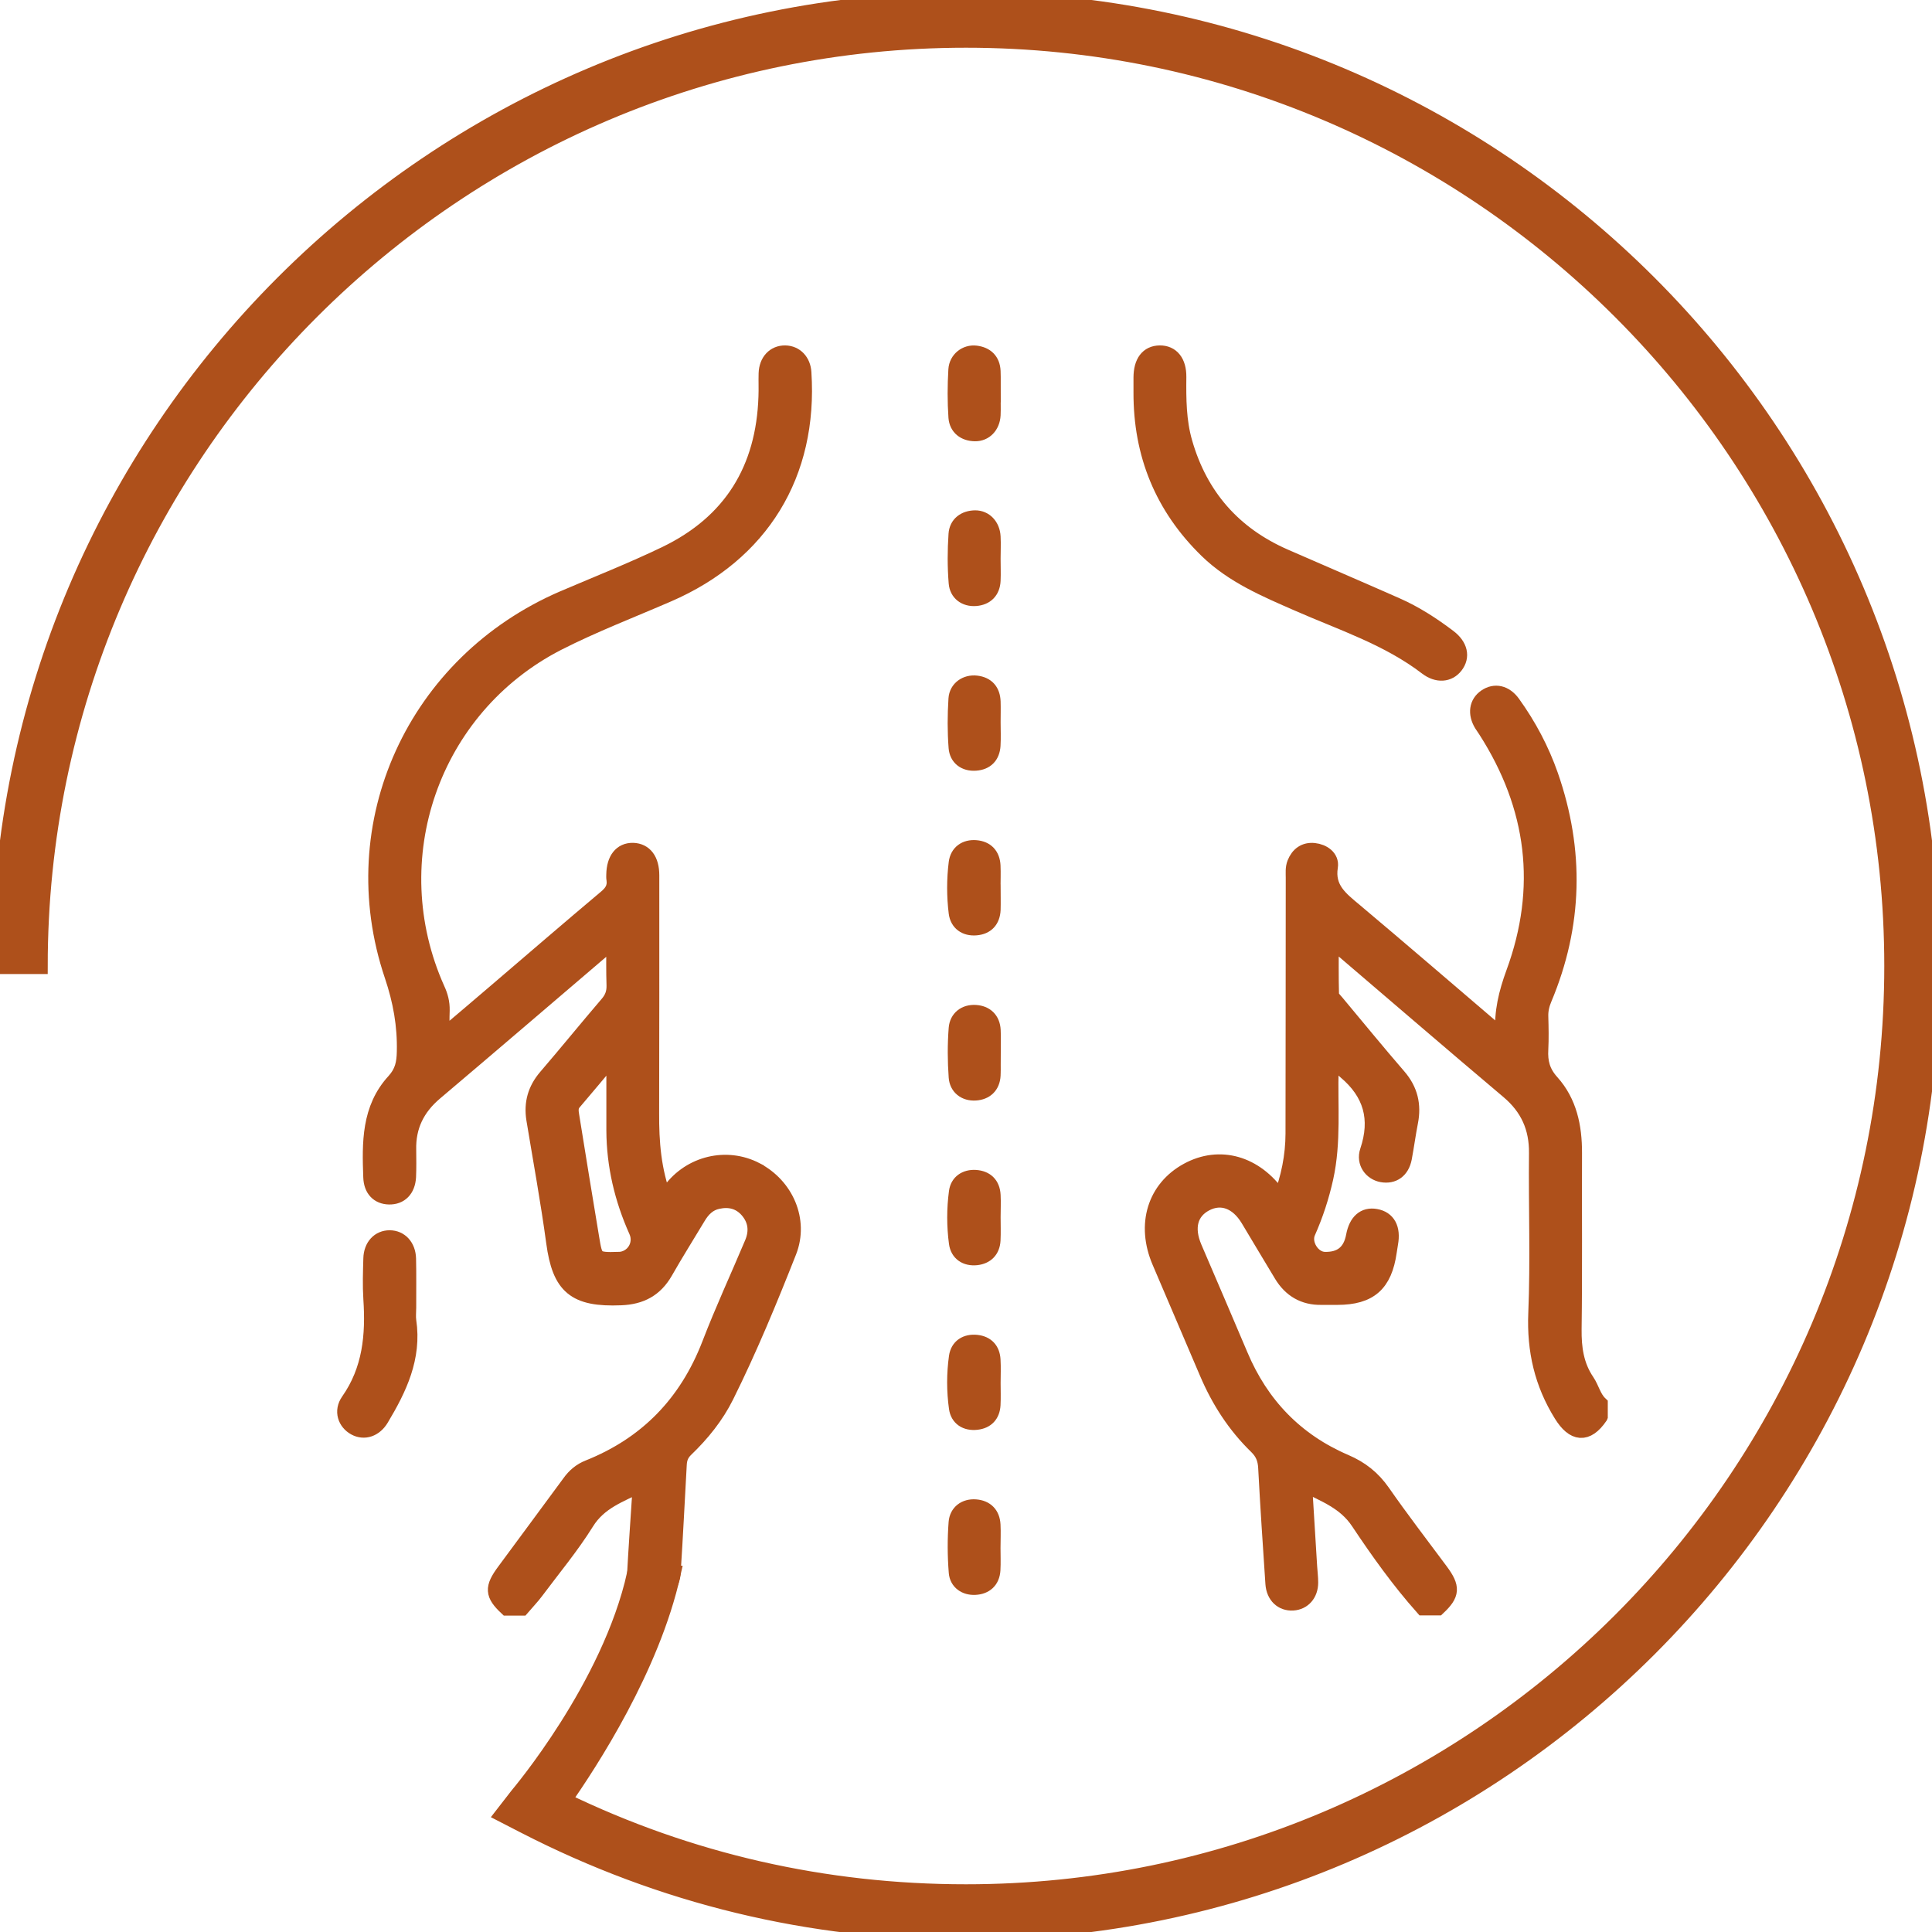
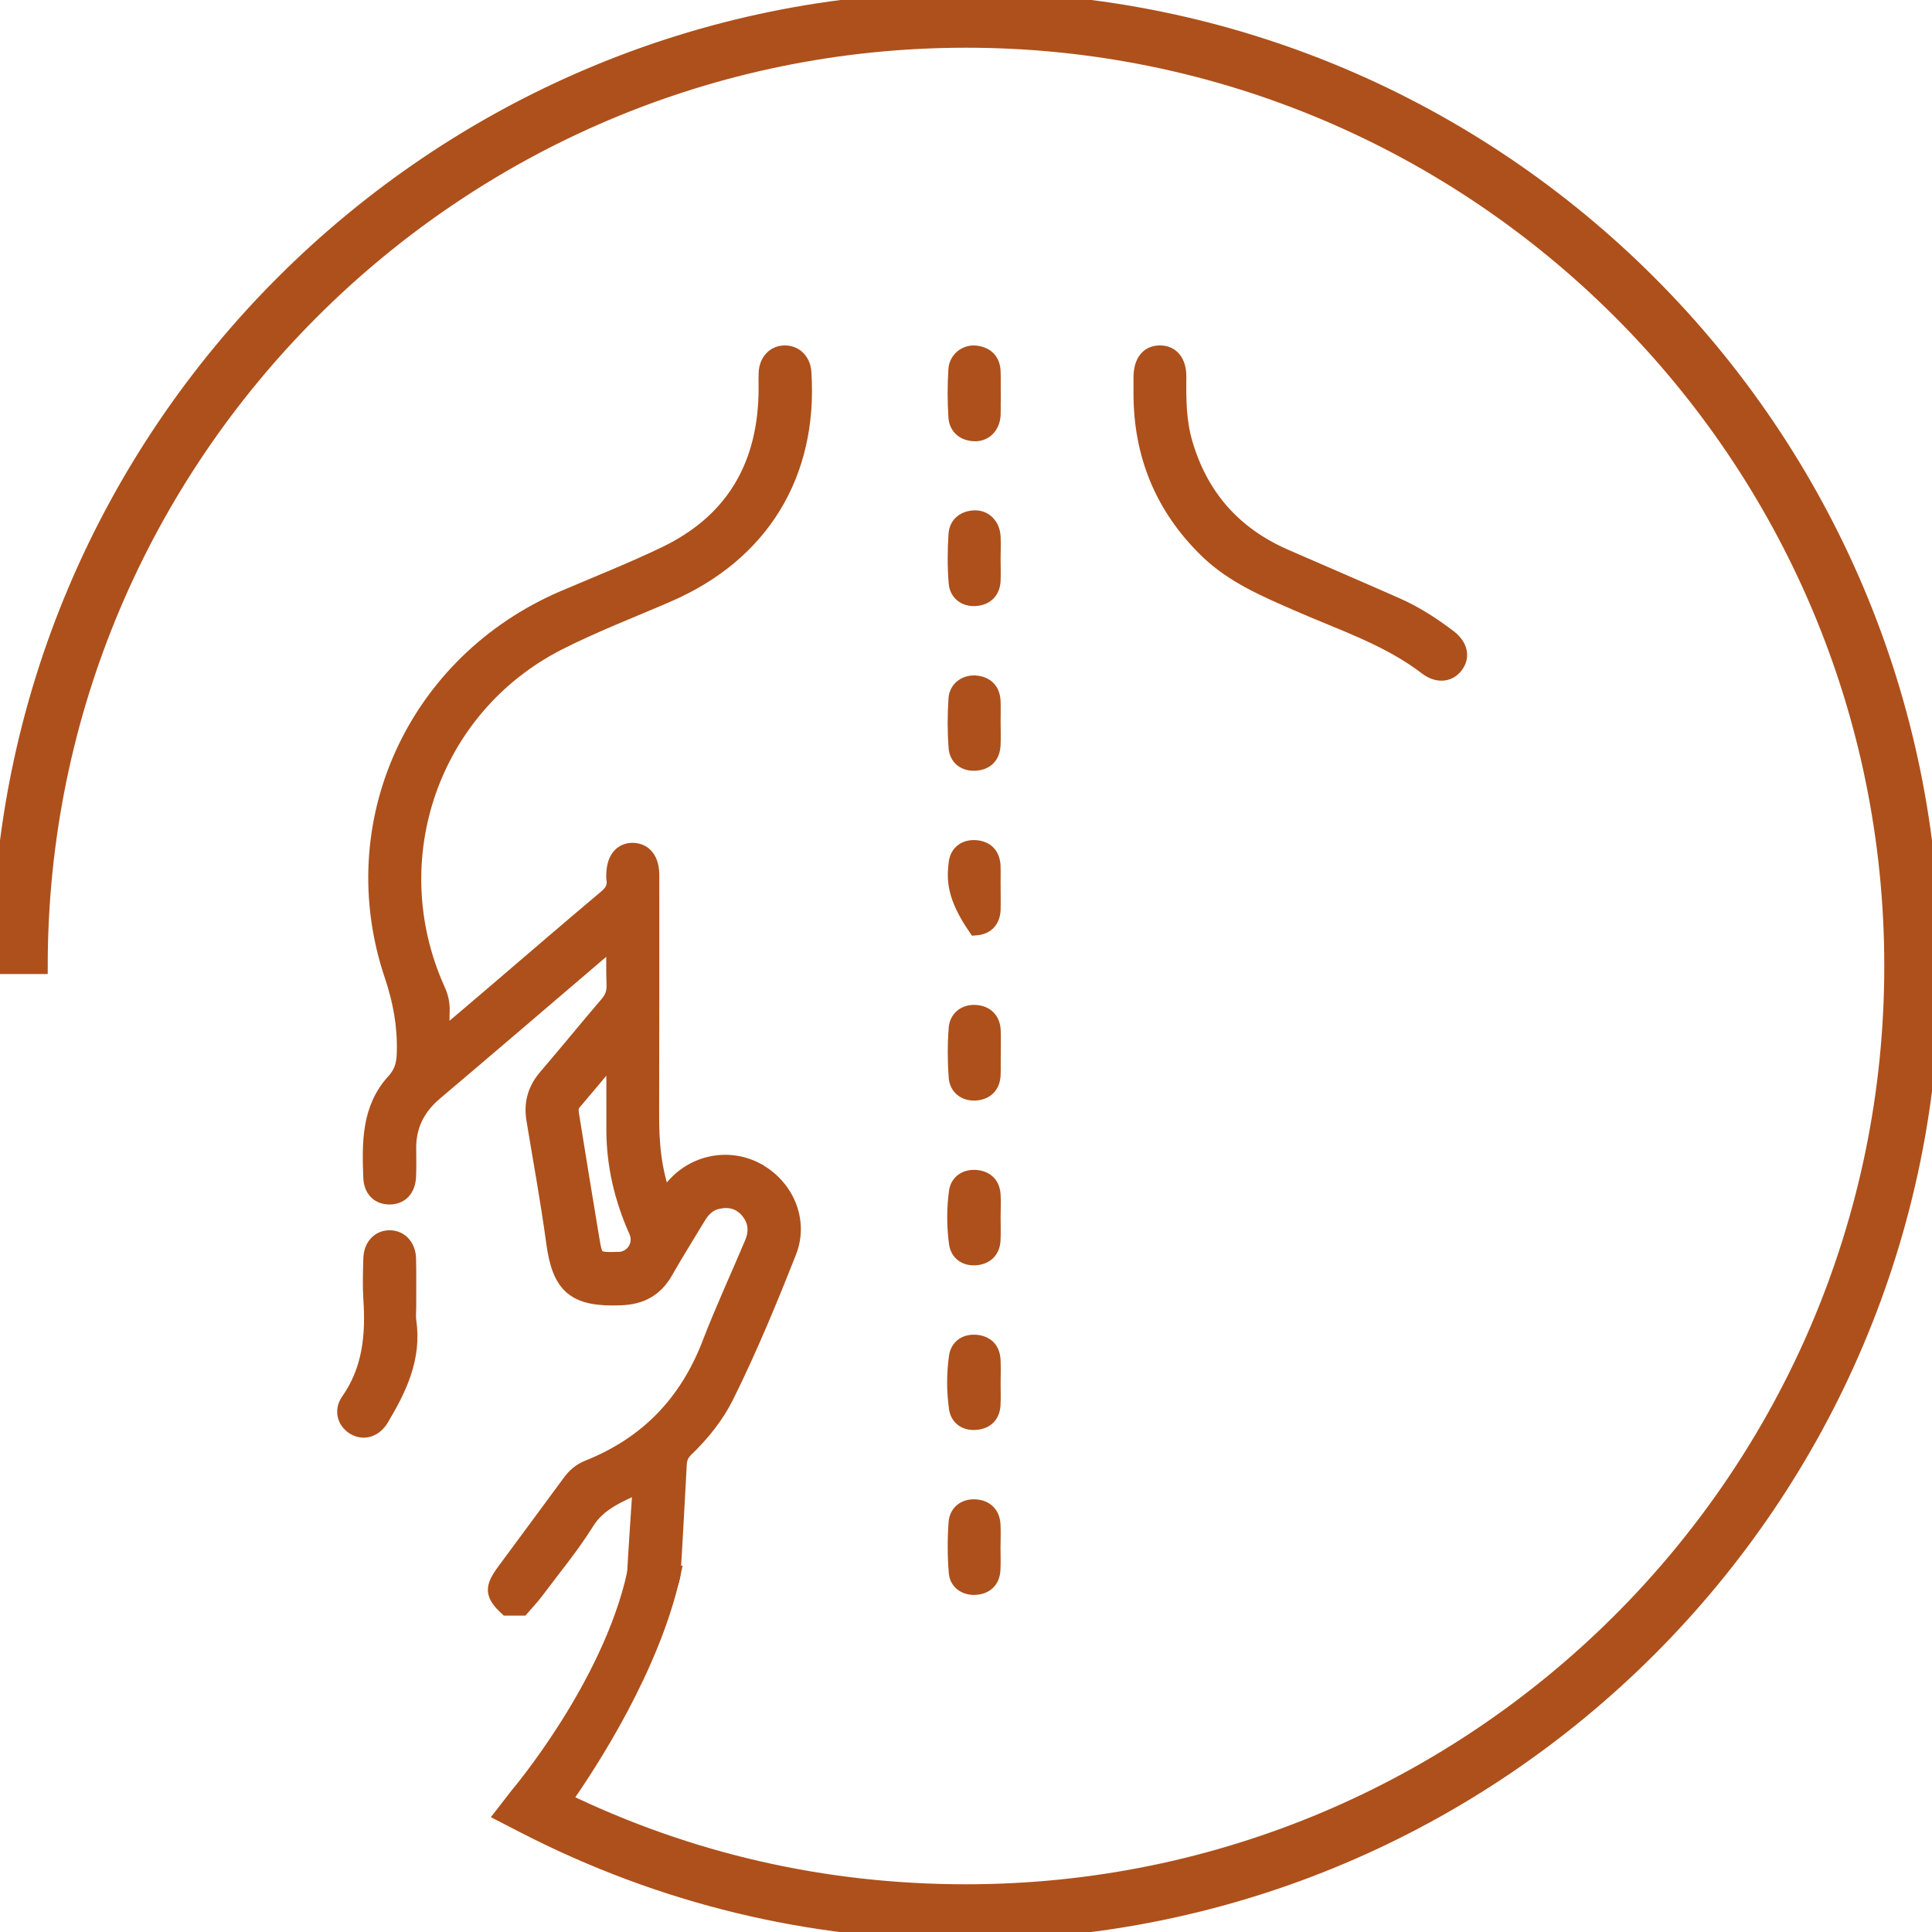
<svg xmlns="http://www.w3.org/2000/svg" width="120" height="120" viewBox="0 0 120 120" fill="none">
  <g clip-path="url(#clip0_196_40)">
    <path d="M59.995 120C50.333 120 41.105 117.77 32.569 113.377L31.252 112.699L32.16 111.528C32.213 111.46 37.884 104.784 39.445 97.752H41.778C40.48 103.588 36.654 109.454 34.99 111.83C42.808 115.618 51.216 117.536 60 117.536C91.725 117.536 117.536 91.725 117.536 60C117.536 28.275 91.725 2.464 60 2.464C28.275 2.464 2.464 28.275 2.464 60H0C0 26.918 26.913 0 60 0C93.087 0 120 26.913 120 60C120 93.087 93.087 120 60 120H59.995Z" fill="#AE501B" stroke="#AE501B" />
    <path d="M46.951 72.692C45.126 71.746 42.89 72.282 41.656 73.956C41.534 74.127 41.407 74.283 41.246 74.508C40.558 72.707 40.431 70.931 40.441 69.125C40.455 64.201 40.45 59.287 40.45 54.363C40.45 53.416 40.031 52.875 39.318 52.85C38.601 52.836 38.176 53.382 38.157 54.314C38.157 54.422 38.147 54.519 38.167 54.617C38.24 55.119 38.035 55.446 37.64 55.773C35.37 57.681 33.126 59.619 30.866 61.551C29.763 62.498 28.655 63.435 27.421 64.479C27.421 63.796 27.411 63.269 27.431 62.752C27.44 62.283 27.333 61.864 27.133 61.439C23.526 53.377 26.772 43.959 34.619 39.923C36.839 38.791 39.182 37.893 41.48 36.897C47.273 34.389 50.308 29.441 49.898 23.141C49.859 22.443 49.396 21.965 48.771 21.955C48.112 21.945 47.644 22.438 47.619 23.194C47.605 23.673 47.629 24.156 47.609 24.634C47.463 29.148 45.423 32.466 41.339 34.433C39.27 35.429 37.132 36.273 35.009 37.181C25.786 41.143 21.194 51.152 24.381 60.595C24.912 62.171 25.186 63.694 25.147 65.329C25.132 66.036 25.025 66.592 24.507 67.163C22.946 68.857 22.985 70.994 23.063 73.112C23.087 73.868 23.507 74.298 24.166 74.313C24.849 74.327 25.298 73.883 25.342 73.098C25.366 72.546 25.357 71.99 25.352 71.428C25.313 69.96 25.884 68.798 27.011 67.847C30.588 64.821 34.145 61.766 37.713 58.721C37.83 58.614 37.928 58.399 38.157 58.555C38.157 59.433 38.142 60.322 38.172 61.21C38.181 61.668 38.054 62.015 37.752 62.366C36.464 63.869 35.219 65.407 33.931 66.905C33.272 67.676 33.033 68.525 33.189 69.511C33.609 72.058 34.077 74.601 34.424 77.163C34.794 79.91 35.712 80.691 38.567 80.574C39.806 80.525 40.68 80.056 41.295 78.988C41.944 77.846 42.651 76.728 43.325 75.601C43.623 75.098 43.998 74.713 44.584 74.591C45.306 74.435 45.95 74.591 46.448 75.157C46.98 75.772 47.058 76.479 46.746 77.221C45.867 79.31 44.906 81.379 44.091 83.502C42.676 87.157 40.202 89.724 36.561 91.178C36.078 91.368 35.707 91.681 35.404 92.105C34.058 93.945 32.691 95.77 31.344 97.605C30.588 98.625 30.612 99.025 31.491 99.85H32.403C32.691 99.513 33.004 99.191 33.267 98.84C34.326 97.419 35.468 96.053 36.405 94.55C37.21 93.252 38.494 92.823 39.806 92.174C39.675 94.213 39.533 96.151 39.431 98.093C39.372 98.981 40.163 98.923 40.489 99.547C40.592 99.743 41.714 98.644 41.773 97.756C41.929 95.331 42.022 93.359 42.158 90.934C42.183 90.558 42.3 90.275 42.578 90.007C43.588 89.036 44.467 87.952 45.091 86.693C46.546 83.765 47.785 80.759 48.981 77.729C49.737 75.791 48.791 73.654 46.951 72.697V72.692ZM38.401 78.266C36.961 78.275 36.947 78.28 36.717 76.884C36.297 74.371 35.888 71.848 35.483 69.33C35.434 69.028 35.385 68.74 35.614 68.466C36.419 67.52 37.21 66.578 38.006 65.621C38.054 65.646 38.113 65.66 38.162 65.685V70.213C38.172 72.39 38.664 74.464 39.553 76.45C39.938 77.304 39.338 78.251 38.401 78.261V78.266Z" fill="#AE501B" stroke="#AE501B" />
-     <path d="M99.358 87.982C98.552 89.153 97.752 89.06 97.005 87.855C95.8 85.918 95.332 83.873 95.424 81.579C95.561 78.266 95.434 74.937 95.468 71.614C95.483 70.033 94.922 68.789 93.711 67.764C90.149 64.758 86.616 61.712 83.068 58.682C82.975 58.604 82.873 58.536 82.653 58.37C82.653 59.58 82.639 60.678 82.668 61.776C82.668 61.942 82.858 62.117 82.985 62.269C84.269 63.806 85.537 65.358 86.845 66.871C87.567 67.705 87.787 68.627 87.577 69.691C87.431 70.438 87.333 71.189 87.192 71.936C87.045 72.688 86.528 73.054 85.84 72.932C85.196 72.815 84.732 72.2 84.966 71.497C85.64 69.496 85.181 67.876 83.576 66.529C83.273 66.275 83.053 65.919 82.761 65.578C82.551 65.875 82.653 66.158 82.644 66.412C82.58 68.662 82.809 70.926 82.317 73.156C82.058 74.323 81.692 75.445 81.209 76.533C80.891 77.251 81.502 78.231 82.268 78.256C83.302 78.285 83.914 77.791 84.103 76.772C84.269 75.884 84.747 75.46 85.449 75.587C86.186 75.718 86.504 76.304 86.338 77.226C86.308 77.402 86.279 77.578 86.255 77.753C85.967 79.749 85.064 80.545 83.068 80.549C82.736 80.549 82.409 80.545 82.077 80.549C80.989 80.569 80.179 80.086 79.623 79.168C78.925 78.022 78.247 76.865 77.554 75.718C76.87 74.586 75.86 74.22 74.879 74.732C73.894 75.25 73.63 76.255 74.157 77.495C75.109 79.725 76.075 81.95 77.017 84.185C78.315 87.269 80.477 89.514 83.551 90.832C84.517 91.246 85.254 91.827 85.859 92.696C87.016 94.36 88.255 95.966 89.461 97.591C90.207 98.601 90.178 99.011 89.305 99.835H88.392C86.918 98.176 85.625 96.366 84.4 94.526C83.556 93.257 82.302 92.813 80.994 92.149C81.106 93.935 81.209 95.624 81.311 97.307C81.331 97.634 81.375 97.966 81.375 98.293C81.375 99.006 80.935 99.494 80.306 99.533C79.637 99.572 79.149 99.113 79.096 98.362C78.935 95.96 78.774 93.555 78.647 91.154C78.617 90.612 78.461 90.217 78.066 89.831C76.724 88.528 75.728 86.981 74.996 85.259C74.016 82.955 73.03 80.662 72.049 78.358C71.068 76.065 71.756 73.82 73.772 72.722C75.753 71.643 77.959 72.268 79.388 74.313C79.418 74.352 79.457 74.381 79.559 74.479C80.067 73.146 80.34 71.804 80.345 70.418C80.355 65.119 80.355 59.819 80.36 54.524C80.36 54.222 80.325 53.919 80.443 53.621C80.657 53.085 81.057 52.802 81.619 52.86C82.17 52.919 82.687 53.275 82.6 53.826C82.38 55.203 83.253 55.852 84.137 56.593C87.045 59.038 89.924 61.522 92.818 63.992C92.965 64.114 93.077 64.304 93.306 64.309C93.336 64.265 93.379 64.226 93.379 64.187C93.287 62.879 93.585 61.673 94.038 60.434C95.985 55.139 95.346 50.098 92.306 45.355C92.223 45.228 92.135 45.106 92.052 44.974C91.657 44.32 91.75 43.671 92.291 43.3C92.848 42.92 93.477 43.056 93.936 43.686C94.931 45.067 95.727 46.565 96.288 48.17C97.913 52.836 97.811 57.457 95.893 62.025C95.742 62.381 95.658 62.737 95.668 63.128C95.688 63.811 95.702 64.499 95.668 65.182C95.624 65.968 95.781 66.597 96.352 67.232C97.45 68.452 97.767 69.984 97.762 71.609C97.747 75.259 97.786 78.91 97.737 82.56C97.723 83.736 97.874 84.82 98.543 85.805C98.845 86.254 98.952 86.82 99.362 87.211V87.972L99.358 87.982Z" fill="#AE501B" stroke="#AE501B" />
    <path d="M70.903 24.361C70.903 24.058 70.903 23.751 70.903 23.449C70.907 22.497 71.308 21.965 72.03 21.955C72.757 21.945 73.196 22.482 73.186 23.414C73.172 24.786 73.177 26.152 73.562 27.484C74.523 30.827 76.602 33.199 79.789 34.594C82.102 35.605 84.425 36.6 86.733 37.62C87.895 38.133 88.959 38.821 89.969 39.587C90.667 40.114 90.818 40.787 90.379 41.349C89.969 41.876 89.281 41.934 88.627 41.436C86.221 39.592 83.361 38.669 80.638 37.474C78.618 36.59 76.593 35.741 74.977 34.17C72.22 31.481 70.888 28.202 70.903 24.366V24.361Z" fill="#AE501B" stroke="#AE501B" />
    <path d="M25.352 81.213C25.352 81.491 25.318 81.774 25.357 82.047C25.698 84.326 24.771 86.244 23.654 88.108C23.268 88.753 22.624 88.967 22.053 88.655C21.477 88.338 21.228 87.645 21.663 87.025C23.024 85.088 23.219 82.931 23.068 80.671C23.014 79.842 23.044 79.002 23.068 78.168C23.087 77.406 23.561 76.909 24.205 76.914C24.844 76.914 25.323 77.416 25.342 78.177C25.367 79.188 25.347 80.203 25.352 81.213Z" fill="#AE501B" stroke="#AE501B" />
    <path d="M61.649 34.692C61.649 35.146 61.669 35.605 61.649 36.058C61.62 36.717 61.225 37.093 60.6 37.142C59.961 37.191 59.473 36.825 59.424 36.205C59.341 35.2 59.346 34.184 59.414 33.179C59.458 32.554 59.931 32.208 60.566 32.198C61.166 32.193 61.615 32.672 61.649 33.335C61.674 33.789 61.649 34.243 61.649 34.702V34.692Z" fill="#AE501B" stroke="#AE501B" />
    <path d="M61.649 65.421C61.649 65.875 61.669 66.334 61.649 66.788C61.615 67.451 61.2 67.817 60.585 67.856C59.951 67.895 59.468 67.525 59.424 66.9C59.351 65.895 59.346 64.88 59.424 63.874C59.473 63.25 59.951 62.879 60.59 62.918C61.21 62.957 61.62 63.328 61.654 63.987C61.678 64.465 61.654 64.948 61.654 65.426L61.649 65.421Z" fill="#AE501B" stroke="#AE501B" />
    <path d="M61.644 96.151C61.644 96.605 61.664 97.064 61.639 97.513C61.6 98.177 61.181 98.533 60.561 98.562C59.965 98.591 59.477 98.255 59.429 97.664C59.346 96.635 59.341 95.595 59.419 94.565C59.468 93.945 59.951 93.579 60.595 93.628C61.225 93.677 61.61 94.053 61.644 94.707C61.669 95.185 61.644 95.668 61.644 96.146V96.151Z" fill="#AE501B" stroke="#AE501B" />
    <path d="M61.649 24.497C61.649 24.927 61.669 25.356 61.649 25.786C61.61 26.449 61.166 26.918 60.556 26.908C59.917 26.898 59.458 26.547 59.409 25.918C59.341 24.937 59.346 23.946 59.404 22.965C59.444 22.321 60.01 21.892 60.61 21.965C61.239 22.043 61.62 22.404 61.649 23.058C61.669 23.536 61.649 24.019 61.654 24.497H61.649Z" fill="#AE501B" stroke="#AE501B" />
    <path d="M61.65 75.596C61.65 76.074 61.669 76.558 61.645 77.036C61.611 77.65 61.245 78.017 60.649 78.085C60.01 78.153 59.522 77.831 59.439 77.202C59.298 76.153 59.298 75.084 59.439 74.034C59.517 73.439 59.99 73.127 60.596 73.166C61.23 73.21 61.616 73.576 61.65 74.235C61.674 74.689 61.65 75.142 61.65 75.596Z" fill="#AE501B" stroke="#AE501B" />
    <path d="M61.65 85.898C61.65 86.352 61.669 86.806 61.645 87.259C61.611 87.87 61.269 88.24 60.659 88.309C60.01 88.382 59.522 88.07 59.439 87.445C59.292 86.396 59.292 85.327 59.439 84.278C59.527 83.653 60.01 83.341 60.659 83.409C61.269 83.477 61.611 83.848 61.645 84.458C61.674 84.937 61.65 85.415 61.65 85.898Z" fill="#AE501B" stroke="#AE501B" />
    <path d="M61.65 44.862C61.65 45.34 61.674 45.824 61.645 46.302C61.605 46.946 61.239 47.327 60.59 47.37C59.937 47.414 59.468 47.058 59.419 46.434C59.341 45.433 59.346 44.418 59.41 43.413C59.449 42.769 60.02 42.388 60.644 42.461C61.293 42.539 61.625 42.934 61.65 43.579C61.664 44.008 61.65 44.438 61.65 44.867V44.862Z" fill="#AE501B" stroke="#AE501B" />
-     <path d="M61.65 55.144C61.65 55.598 61.664 56.051 61.65 56.505C61.62 57.154 61.264 57.545 60.62 57.598C59.976 57.652 59.502 57.315 59.424 56.691C59.297 55.666 59.297 54.622 59.424 53.597C59.502 52.972 59.971 52.63 60.615 52.684C61.254 52.738 61.615 53.128 61.645 53.777C61.664 54.231 61.645 54.685 61.645 55.139L61.65 55.144Z" fill="#AE501B" stroke="#AE501B" />
+     <path d="M61.65 55.144C61.65 55.598 61.664 56.051 61.65 56.505C61.62 57.154 61.264 57.545 60.62 57.598C59.297 55.666 59.297 54.622 59.424 53.597C59.502 52.972 59.971 52.63 60.615 52.684C61.254 52.738 61.615 53.128 61.645 53.777C61.664 54.231 61.645 54.685 61.645 55.139L61.65 55.144Z" fill="#AE501B" stroke="#AE501B" />
  </g>
  <defs>
    <clipPath id="clip0_196_40">
      <rect width="120" height="120" fill="white" />
    </clipPath>
  </defs>
</svg>